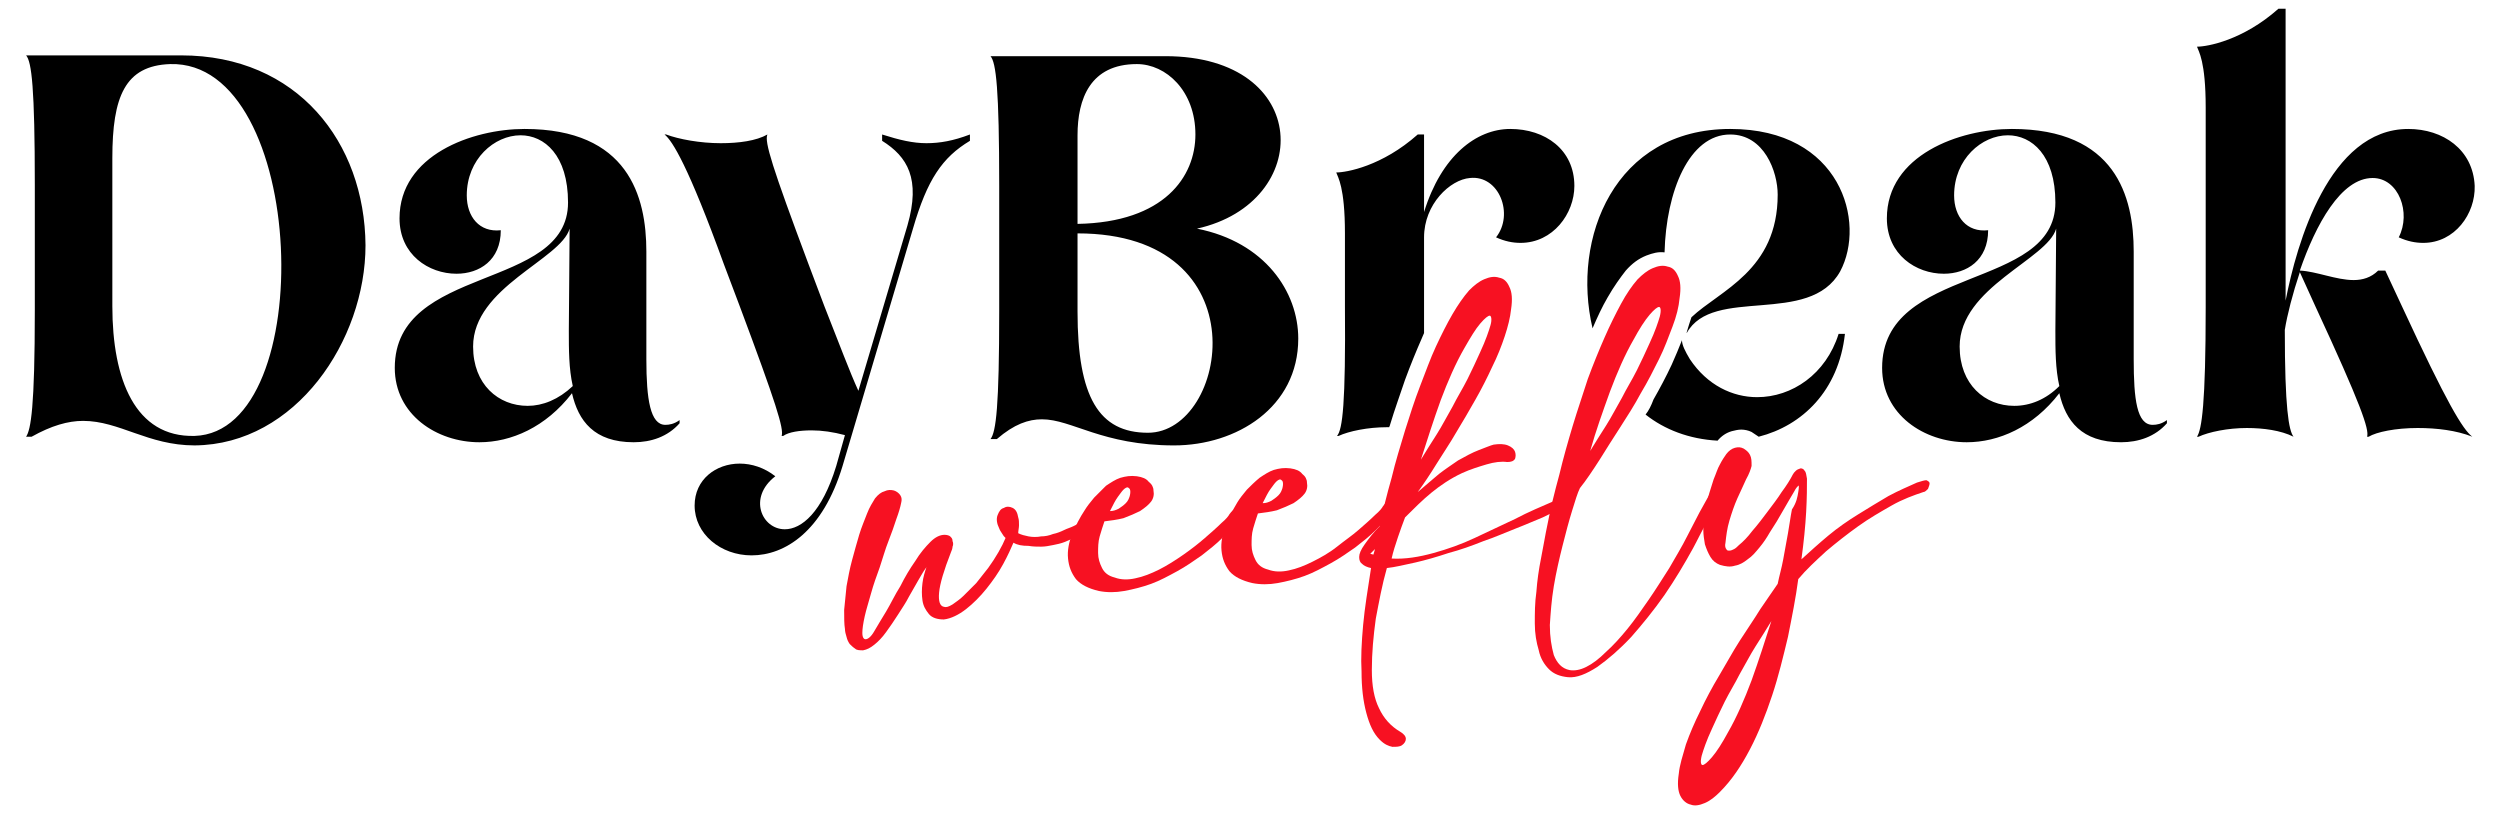
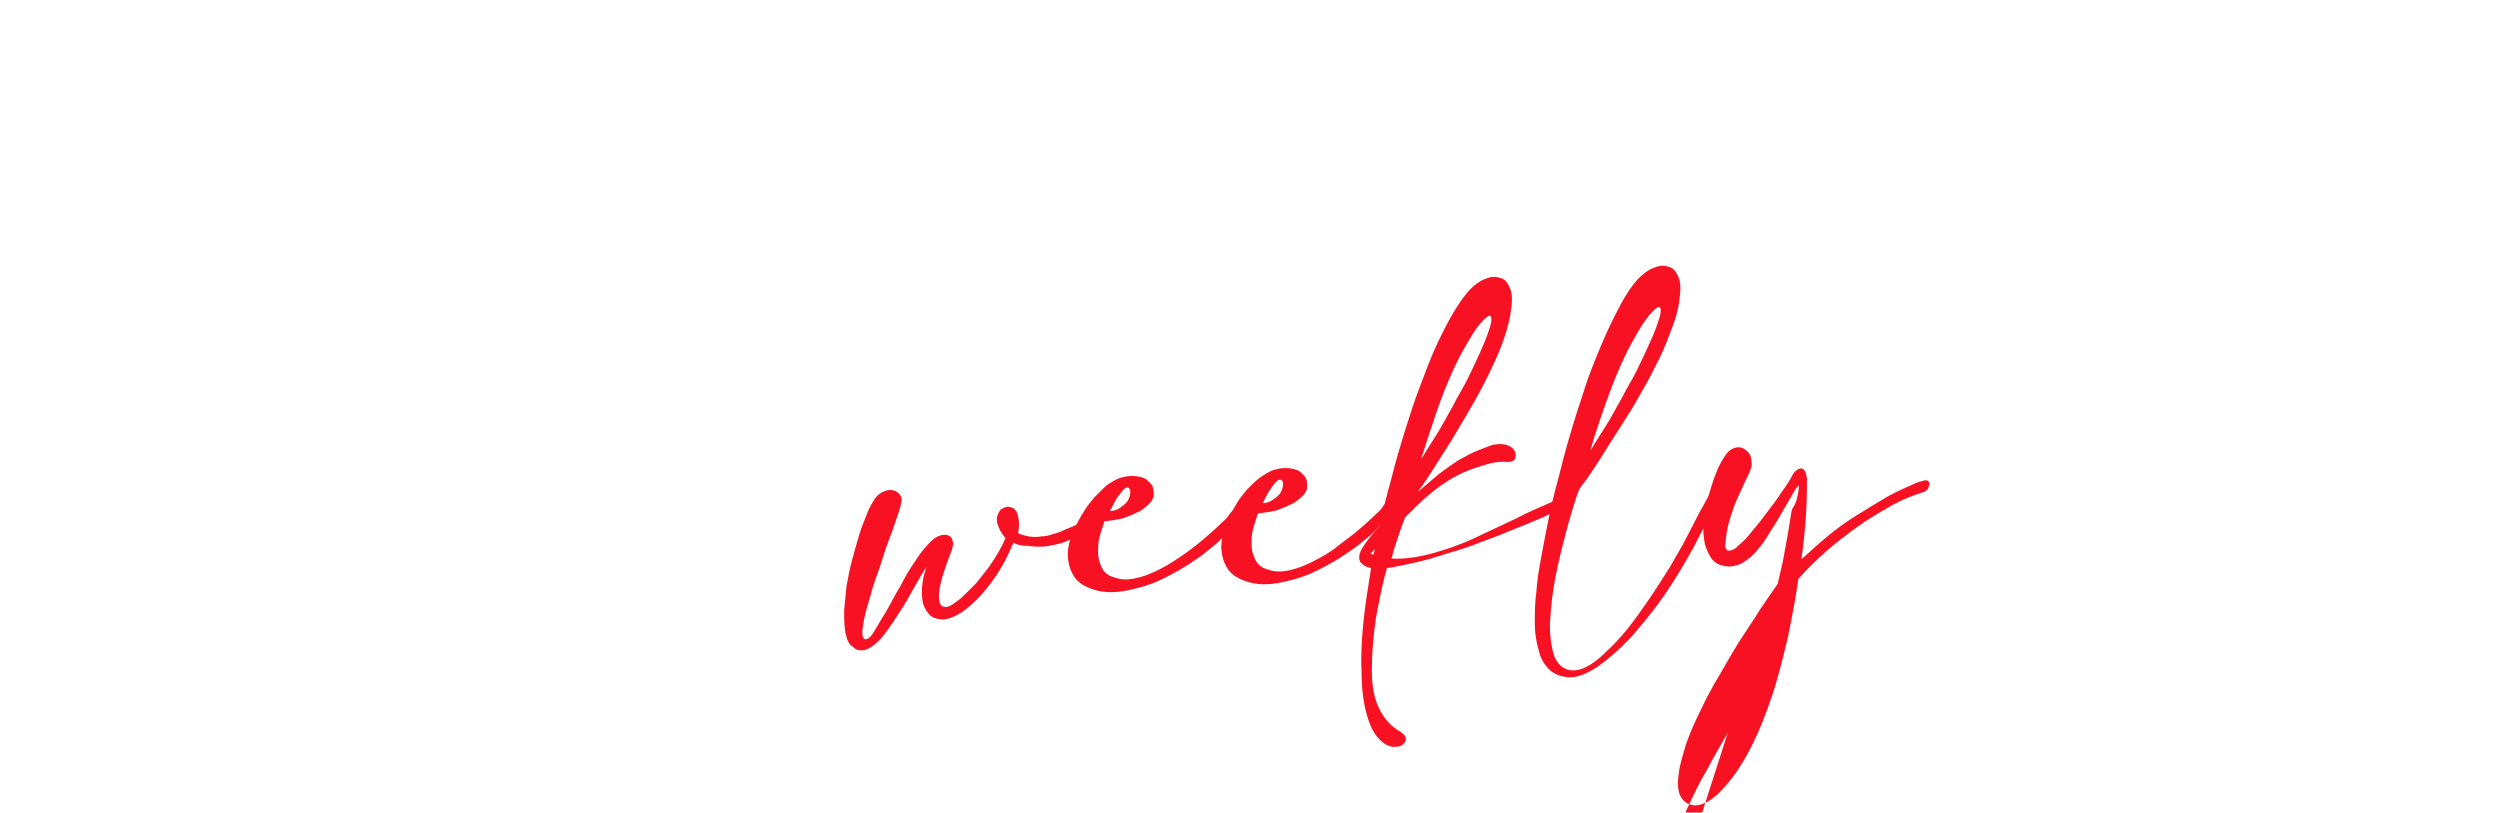
<svg xmlns="http://www.w3.org/2000/svg" viewBox="0 0 316 102.7">
  <style>.st0{fill:#f71122}</style>
-   <path d="M169 55.1h.2c1.3-.6 3.7-1.1 6.1-1.1h.3c0-.1.1-.2.1-.3.6-2 1.3-3.9 1.9-5.7.7-1.9 1.4-3.6 2.1-5.2.1-.2.2-.5.3-.7V30c0-4.2 3.3-7.3 5.8-7.5 3.7-.4 5.6 4.6 3.3 7.5 1.1.5 2.1.7 3.1.7 4.1 0 6.8-3.7 6.8-7.2 0-4.6-3.7-7.2-8.1-7.2-4.3 0-8.7 3.4-10.9 10.5V17h-.8c-4.5 4-9 4.8-10.3 4.8.2.6 1.1 1.8 1.1 7.7v9.2c.1 12.3-.3 15.6-1 16.4zm134.6-16.4l-2.1-4.5h-.9c-.9.9-2 1.2-3.1 1.2-2.2 0-4.7-1.1-6.8-1.2 2-5.8 5.2-11.7 9.2-11.7 3.3 0 4.9 4.4 3.3 7.5 1.1.5 2.1.7 3.1.7 4 0 6.6-3.7 6.5-7.2-.2-4.6-4-7.2-8.4-7.2-10 0-14.1 14.5-15.5 21.7V1.1h-.9c-4.5 4-9 4.8-10.3 4.8.2.6 1.1 1.8 1.1 7.7v25.2c0 12.3-.5 15.5-1.1 16.4h.2c1.3-.6 3.7-1.1 6.1-1.1 2.1 0 4.3.3 5.9 1.1-.6-.8-1.1-3.6-1.1-13.5.3-1.9 1-4.6 1.9-7.3l2 4.4c5.7 12.3 6.8 15.5 6.5 16.4h.2c1-.6 3.4-1.1 6.2-1.1 2.4 0 4.9.3 6.9 1.1-1.2-.9-3.2-4.2-8.9-16.5zM208 52.4c2.4 1.9 5.5 3.1 9.1 3.3.5-.6 1.1-1 1.8-1.2.4-.1.8-.2 1.2-.2.4 0 .9.1 1.3.3l.9.6c5.5-1.4 10.1-5.8 10.9-13h-.8c-1.6 5.1-5.9 8-10.3 8-3.1 0-6.3-1.5-8.5-4.8-.6-1-1-1.8-1-2.4-.4 1-.8 2-1.3 3.1-.7 1.5-1.5 3-2.3 4.4-.3.8-.6 1.4-1 1.9zm-4.8-14.8c.8-1.4 1.6-2.5 2.3-3.4.8-.9 1.6-1.5 2.6-1.9.8-.3 1.5-.5 2.3-.4.2-7.7 3.1-14.9 8.3-14.9 4.3 0 6 4.7 6 7.6 0 9.6-7.3 12.1-10.9 15.5-.2.6-.4 1.2-.6 1.9v.1c3.3-6 15.5-.8 19.4-7.8 3.3-6.2.1-18-13.9-18-14.6 0-20.1 13.8-17.4 25.2.6-1.4 1.2-2.7 1.9-3.9zM22.9 7H3.3c.7.8 1.1 4.1 1.1 16.4v15.8c0 12.3-.5 15.1-1.1 16H4c2.5-1.4 4.6-2 6.5-2 4.6 0 8.2 3.1 14.1 3.1C37.4 56.2 46.2 43 46.2 31c-.1-13-8.6-24-23.3-24zm1.7 48.1c-7.5.2-10.4-7.1-10.4-16.4V20c0-7.8 1.6-11.7 7.3-11.9 17.4-.5 18.9 46.5 3.1 47zm100.6.4h.8c2.2-1.9 4-2.5 5.7-2.5 3.8 0 7.6 3.3 16.7 3.3 7.9 0 15.7-4.8 15.7-13.5 0-5.9-4.2-12.2-12.8-13.9 14.8-3.3 14.6-21.8-4-21.8h-22.1c.7.8 1.1 4.1 1.1 16.4v15.8c0 12.1-.4 15.3-1.1 16.2zm11-38.4c0-4.6 1.6-9 7.5-9 3.7 0 7.4 3.4 7.4 8.9 0 5.3-3.9 11.1-14.9 11.3V17.1zm0 12.4c23.4 0 19 25.2 8.9 25.2-6.2 0-8.9-4.5-8.9-15.3v-9.9zM81.7 45.4V31.8c0-7-2.3-15.5-15.4-15.5-6.6 0-15.8 3.3-15.8 11.3 0 4.6 3.7 7 7.2 7 2.9 0 5.6-1.7 5.6-5.5-2.7.3-4.3-1.7-4.3-4.4 0-4.6 3.5-7.6 6.8-7.6 3 0 6 2.5 6 8.5 0 11.2-21.9 7.8-21.9 20.9 0 5.9 5.3 9.4 10.7 9.4 4 0 8.4-1.9 11.7-6.2.8 3.5 2.8 6.2 7.8 6.2 2.2 0 4.3-.7 5.8-2.4v-.4c-.7.5-1.3.6-1.8.6-1.9 0-2.4-3.2-2.4-8.3zm-15 5.9c-3.7 0-6.9-2.7-6.9-7.5 0-7.5 11.1-11 12.2-14.9l-.1 12.9c0 2.4 0 4.8.5 7-1.8 1.7-3.8 2.5-5.7 2.5zm48.7-22.4c1.8-6.2 3.7-9 7.2-11.1V17c-2.1.8-3.8 1.1-5.5 1.1-1.7 0-3.4-.4-5.6-1.1v.8c3.2 2 4.9 4.8 3.2 10.7l-6.2 20.9c-1.1-2.4-2.4-5.9-4.3-10.7l-2-5.3C97.6 21.1 96.6 17.9 97 17c-1.4.8-3.6 1.1-5.9 1.1-2.6 0-5.3-.5-6.9-1.1H84c1 .8 3 4 7.5 16.4l2 5.3c4.6 12.3 5.6 15.5 5.3 16.4h.2c.7-.5 2.1-.7 3.6-.7 1.3 0 2.7.2 4.2.6l-1.1 3.9c-1.8 5.9-4.4 8-6.5 8-2.9 0-4.7-4-1.2-6.7-1.4-1.1-3-1.6-4.5-1.6-3 0-5.7 2-5.7 5.3 0 3.6 3.3 6.3 7.2 6.3 4.2 0 9-3 11.5-11.3l8.9-30zm154.3 16.5V31.8c0-7-2.3-15.5-15.4-15.5-6.6 0-15.8 3.3-15.8 11.3 0 4.6 3.7 7 7.2 7 2.9 0 5.6-1.7 5.6-5.5-2.7.3-4.3-1.7-4.3-4.4 0-4.6 3.5-7.6 6.8-7.6 3 0 6 2.5 6 8.5 0 11.2-21.9 7.8-21.9 20.9 0 5.9 5.3 9.4 10.7 9.4 4 0 8.4-1.9 11.7-6.2.8 3.5 2.8 6.2 7.8 6.2 2.2 0 4.3-.7 5.8-2.4v-.4c-.7.5-1.3.6-1.8.6-2 0-2.4-3.2-2.4-8.3zm-15.1 5.9c-3.7 0-6.9-2.7-6.9-7.5 0-7.5 11.1-11 12.2-14.9l-.1 12.9c0 2.4 0 4.8.5 7-1.7 1.7-3.7 2.5-5.7 2.5z" />
  <path class="st0" d="M128.1 68.6c-.3.7-.7 1.6-1.3 2.7-.6 1.1-1.3 2.1-2.1 3.1s-1.7 1.9-2.6 2.6c-.9.7-1.9 1.2-2.8 1.3-.8 0-1.5-.2-1.9-.7s-.7-1-.8-1.7c-.1-.7-.1-1.4 0-2.2.1-.8.3-1.4.5-2-.3.4-.6.9-1 1.6l-1.2 2.1c-.4.8-.9 1.5-1.4 2.3-.5.8-1 1.5-1.5 2.2-.5.7-1 1.2-1.5 1.6s-.9.6-1.4.7c-.4 0-.8 0-1-.2-.3-.2-.5-.4-.7-.6-.2-.3-.3-.5-.4-.9-.1-.3-.2-.7-.2-1-.1-.6-.1-1.4-.1-2.4.1-.9.2-2 .3-3 .2-1.1.4-2.2.7-3.3.3-1.1.6-2.2.9-3.2s.7-1.9 1-2.7c.3-.8.7-1.4 1-1.9.4-.5.8-.8 1.2-.9.4-.2.8-.2 1.2-.1.3.1.6.3.8.6.2.3.2.6.1 1-.1.5-.3 1.2-.6 2-.3.9-.6 1.8-1 2.8-.4 1-.7 2.1-1.1 3.3-.4 1.1-.8 2.2-1.1 3.3-.3 1.1-.6 2-.8 2.9-.2.9-.3 1.6-.3 2.1 0 .6.2.8.4.8.3 0 .7-.3 1.1-1 .4-.7.9-1.5 1.5-2.5s1.1-2.1 1.8-3.2c.6-1.2 1.2-2.2 1.9-3.2.6-1 1.3-1.8 1.9-2.4.6-.6 1.2-.9 1.8-.9.3 0 .6.1.7.2.2.2.3.3.3.6.1.2.1.5 0 .7 0 .2-.1.5-.2.7-.9 2.3-1.4 4-1.5 5.1-.1 1.1.1 1.7.6 1.8.3.1.6 0 1.1-.3.4-.3.9-.6 1.4-1.1l1.6-1.6c.5-.6 1-1.3 1.5-1.9.5-.7.9-1.3 1.3-2s.7-1.3.9-1.8c-.2-.2-.3-.3-.4-.5-.1-.2-.3-.4-.4-.7-.3-.6-.4-1.2-.2-1.7s.4-.8.8-.9c.3-.2.7-.2 1.1 0 .4.2.6.6.7 1.2.1.3.1.6.1 1 0 .3-.1.7-.1 1 .4.2.8.3 1.3.4.5.1 1.1.1 1.6 0 .5 0 1-.1 1.5-.3.5-.1 1-.3 1.4-.5.4-.2.8-.3 1.2-.5l.8-.4c.2-.1.4-.1.6-.1.2.1.3.2.4.3.1.2.1.3.1.5s-.2.4-.4.5l-1.2.6c-.5.2-.9.4-1.4.6s-1 .3-1.5.4c-.5.1-1 .2-1.5.2s-1 0-1.6-.1c-.8 0-1.4-.1-1.9-.4z" />
  <path class="st0" d="M137.1 64.5c.3-.5.7-1 1.2-1.6l1.5-1.5c.6-.4 1.2-.8 1.8-1 .7-.2 1.3-.3 2.1-.2.7.1 1.2.3 1.5.7.4.3.6.7.6 1.1.1.5 0 1-.3 1.4-.3.4-.8.8-1.4 1.2-.6.3-1.3.6-2.1.9-.8.2-1.6.3-2.4.4-.2.6-.4 1.2-.6 1.9-.2.7-.2 1.4-.2 2.1 0 .7.2 1.3.5 1.9.3.6.8 1 1.6 1.2.8.3 1.7.3 2.6.1 1-.2 2-.6 3-1.1 1-.5 2.1-1.2 3.1-1.9s1.9-1.4 2.7-2.1c.8-.7 1.5-1.3 2.1-1.9.6-.5.9-.9 1-1.1.3-.4.5-.6.8-.7.3-.1.5-.1.7-.1.2.1.2.3.2.5 0 .3-.2.6-.6 1.1-.5.7-1.2 1.4-2 2.2-.8.8-1.7 1.5-2.6 2.2-1 .7-2 1.4-3.1 2-1.1.6-2.2 1.2-3.3 1.6-1.1.4-2.3.7-3.4.9-1.1.2-2.2.2-3.2 0-1.3-.3-2.3-.8-2.9-1.5-.6-.8-.9-1.6-1-2.6-.1-1 .1-2 .5-3.1.5-1.1 1-2.1 1.6-3zm5.7-2.7c-.1-.1-.2-.2-.3-.2-.1 0-.3.1-.5.3-.2.2-.4.5-.7.9-.3.4-.6 1-1 1.8.4 0 .7-.1 1.1-.3.3-.2.6-.4.9-.7.3-.3.4-.6.5-.9.1-.4.1-.7 0-.9z" />
  <path class="st0" d="M156.4 63.5c.3-.5.7-1 1.2-1.6.5-.5 1-1 1.6-1.5.6-.4 1.2-.8 1.8-1 .7-.2 1.3-.3 2.1-.2.7.1 1.2.3 1.5.7.4.3.6.7.6 1.1.1.5 0 1-.3 1.4-.3.4-.8.8-1.4 1.2-.6.3-1.3.6-2.1.9-.8.2-1.6.3-2.4.4-.2.6-.4 1.2-.6 1.9-.2.7-.2 1.4-.2 2.1 0 .7.2 1.3.5 1.9.3.6.8 1 1.6 1.2.8.3 1.7.3 2.6.1 1-.2 2-.6 3-1.1 1-.5 2.1-1.1 3.1-1.9s1.9-1.4 2.7-2.1c.8-.7 1.5-1.3 2.1-1.9.6-.5.9-.9 1-1.1.3-.4.5-.6.8-.7.3-.1.5-.1.7-.1.2.1.2.3.2.5 0 .3-.2.6-.6 1.1-.5.7-1.2 1.4-2 2.2-.8.8-1.7 1.5-2.6 2.2-1 .7-2 1.4-3.1 2-1.1.6-2.2 1.2-3.3 1.6-1.1.4-2.3.7-3.4.9-1.1.2-2.2.2-3.2 0-1.3-.3-2.3-.8-2.9-1.5-.6-.8-.9-1.6-1-2.6-.1-1 .1-2 .5-3.2.4-.9.9-1.9 1.5-2.9zm5.7-2.7c-.1-.1-.2-.2-.3-.2-.1 0-.3.1-.5.3-.2.2-.4.5-.7.9-.3.4-.6 1-1 1.8.4 0 .7-.1 1.1-.3.3-.2.6-.4.9-.7.3-.3.4-.6.5-.9.1-.4.1-.7 0-.9z" />
  <path class="st0" d="M197.2 64.3c-.5.3-1.2.6-2.2 1.1-1 .4-2.1.9-3.4 1.4-1.3.5-2.6 1.1-4.1 1.6-1.5.6-2.9 1.1-4.4 1.5-1.5.5-2.9.9-4.2 1.2-1.4.3-2.6.6-3.6.7-.6 2.1-1 4.3-1.4 6.4-.3 2.2-.5 4.3-.5 6.5 0 2 .3 3.6.9 4.8.6 1.3 1.5 2.3 2.7 3 .5.3.7.6.7.9 0 .3-.2.6-.5.8-.3.2-.7.2-1.2.2-.5-.1-1-.3-1.6-.9-.8-.8-1.3-1.9-1.7-3.4-.4-1.5-.6-3.2-.6-5.2-.1-1.7 0-3.7.2-5.9s.6-4.6 1-7.2c-.5-.1-.9-.3-1.1-.5-.3-.2-.4-.5-.4-.9s.2-.9.7-1.6c.5-.7 1.1-1.5 1.9-2.3.4-2 .9-4 1.5-6.1.5-2.1 1.1-4 1.7-6 .6-1.9 1.2-3.8 1.9-5.6.7-1.8 1.3-3.5 2-5s1.4-2.9 2.1-4.1c.7-1.2 1.4-2.2 2.1-3 .6-.6 1.2-1.1 1.9-1.4s1.3-.4 1.9-.2c.6.1 1 .5 1.3 1.2.3.6.4 1.5.2 2.8-.1 1-.4 2.2-.8 3.4-.4 1.2-.9 2.5-1.6 3.9-.6 1.3-1.3 2.7-2.1 4.1-.8 1.4-1.6 2.8-2.4 4.1-.8 1.4-1.7 2.7-2.5 4-.8 1.3-1.6 2.5-2.4 3.6.9-.8 1.9-1.6 2.7-2.3.9-.7 1.7-1.2 2.4-1.7.9-.5 1.8-1 2.6-1.3.8-.3 1.5-.6 1.9-.7.7-.1 1.3-.1 1.8.1s.8.5.9.8c.1.3.1.6 0 .9-.2.3-.5.4-1 .4-.7-.1-1.6 0-2.6.3s-2 .6-3.1 1.1c-1.5.7-2.8 1.6-3.9 2.5-1.1.9-2.2 2-3.3 3.1-.3.8-.6 1.6-.9 2.5-.3.9-.6 1.8-.8 2.7 1.7.1 3.5-.2 5.3-.7 1.8-.5 3.5-1.1 5.2-1.9l5.1-2.4c1.7-.9 3.4-1.6 5-2.3.2-.1.4-.1.6-.1.2 0 .3.1.4.3.1.1.1.3.1.5-.2-.1-.3.1-.4.3zm-23.6 5.8l.2-.7-.3.3-.3.3.4.1zM185.1 44c-1.1 1.9-2.1 4.2-3 6.6-.9 2.5-1.7 5-2.5 7.5.6-1 1.3-2.1 2-3.2s1.3-2.3 2-3.5c.6-1.2 1.3-2.3 1.9-3.5.6-1.2 1.1-2.3 1.6-3.4.7-1.5 1.1-2.7 1.3-3.4s.1-1.2-.1-1.2-.6.3-1.2 1-1.2 1.7-2 3.1z" />
  <path class="st0" d="M199.7 61.7c-.3.6-.6 1.6-1 2.9-.4 1.3-.8 2.8-1.2 4.4-.4 1.6-.8 3.3-1.1 5.1-.3 1.8-.4 3.4-.5 4.9 0 1.5.2 2.7.5 3.8.4 1 1 1.7 2 1.9.6.1 1.3 0 2.1-.4s1.6-1 2.5-1.9c.9-.8 1.8-1.8 2.7-2.9.9-1.1 1.8-2.4 2.7-3.7.9-1.3 1.7-2.6 2.6-4 .8-1.4 1.6-2.7 2.3-4.1.5-1 1-1.9 1.5-2.9l1.5-2.7c.2-.5.5-.7.8-.9.3-.1.5-.1.6 0 .2.1.2.3.2.7 0 .3-.2.7-.5 1.2-.6 1-1.1 2-1.7 3-.6 1-1.1 2.1-1.7 3.2-1.1 2-2.3 4-3.6 5.9-1.4 2-2.8 3.7-4.2 5.3-1.5 1.6-2.9 2.8-4.3 3.8-1.4.9-2.6 1.4-3.7 1.3-1-.1-1.8-.4-2.4-1-.6-.6-1.1-1.4-1.3-2.4-.3-1-.5-2.1-.5-3.4 0-1.3 0-2.6.2-4 .1-1.4.3-2.8.6-4.3s.5-2.8.8-4.2c.4-2.1.9-4.1 1.5-6.3.5-2.1 1.1-4.2 1.7-6.2.6-2 1.3-4 1.9-5.9.7-1.9 1.4-3.6 2.1-5.2.7-1.6 1.4-3 2.1-4.3.7-1.3 1.4-2.3 2.1-3.1.6-.6 1.2-1.1 1.9-1.4.7-.3 1.3-.4 1.9-.2.6.1 1 .5 1.3 1.2.3.6.4 1.5.2 2.8-.1 1.1-.4 2.3-.9 3.6-.5 1.3-1 2.7-1.7 4.1-.7 1.4-1.4 2.8-2.3 4.3-.8 1.5-1.7 2.9-2.6 4.3-.9 1.4-1.8 2.8-2.6 4.1-.9 1.4-1.7 2.6-2.5 3.6zm6.8-18.8c-1.1 1.9-2.1 4.2-3 6.6-.9 2.5-1.8 5-2.5 7.5.6-1 1.3-2.1 2-3.2s1.3-2.3 2-3.5c.6-1.2 1.3-2.3 1.9-3.5.6-1.2 1.1-2.3 1.6-3.4.7-1.5 1.1-2.7 1.3-3.4.2-.8.1-1.2-.1-1.2s-.6.3-1.2 1-1.3 1.8-2 3.1z" />
-   <path class="st0" d="M227.3 62.2c.1-.6.1-.9 0-.8-.1.1-.3.3-.5.7-.4.7-.9 1.5-1.4 2.4-.5.9-1.1 1.9-1.7 2.8-.4.7-.8 1.3-1.3 1.9-.5.6-.9 1.1-1.5 1.5-.5.4-1 .7-1.6.8-.6.2-1.2.1-1.9-.1-.5-.2-.9-.5-1.2-1-.3-.5-.5-1-.7-1.6-.1-.6-.2-1.2-.2-1.8 0-.6 0-1.1.1-1.6.1-.8.3-1.6.5-2.5.2-.8.5-1.6.7-2.3.3-.7.5-1.4.8-1.9.3-.6.6-1 .8-1.3.3-.4.7-.7 1.1-.8.4-.1.7-.1 1.1.1.3.2.6.4.8.8.2.4.2.8.2 1.4-.1.4-.3 1-.7 1.7-.3.7-.7 1.5-1.1 2.4-.4.9-.7 1.8-1 2.8-.3 1-.4 1.9-.5 2.8-.1.4 0 .7.1.8.1.2.2.2.4.2s.4-.1.6-.2c.2-.1.4-.3.6-.5.5-.4 1.1-1 1.7-1.8.7-.8 1.3-1.6 1.9-2.4.6-.8 1.3-1.7 1.8-2.5.6-.8 1.1-1.6 1.4-2.2.1-.2.2-.3.4-.5s.4-.2.6-.3c.2 0 .4.1.5.3.2.2.2.5.3 1 0 1 0 2.4-.1 4.2-.1 1.8-.3 3.8-.6 6 1.1-1 2.2-2 3.4-3 1.2-1 2.5-1.9 3.8-2.7 1.3-.8 2.6-1.6 3.8-2.3 1.3-.7 2.5-1.2 3.6-1.7.6-.2 1-.3 1.2-.3.2.1.4.2.4.4s-.1.4-.2.7c-.2.2-.4.4-.6.4-1.2.4-2.6.9-4 1.7-1.4.8-2.8 1.6-4.2 2.6-1.4 1-2.8 2.1-4.1 3.2-1.3 1.2-2.5 2.3-3.5 3.5-.3 2.3-.8 4.8-1.3 7.3-.6 2.5-1.2 5-2 7.4-.8 2.4-1.7 4.7-2.8 6.8-1.1 2.1-2.3 3.9-3.8 5.4-.6.6-1.2 1.1-1.9 1.4-.7.3-1.3.4-1.8.2-.5-.1-1-.5-1.3-1.1-.3-.6-.4-1.5-.2-2.8.1-1.1.5-2.3.9-3.7.5-1.4 1.1-2.8 1.8-4.2.7-1.5 1.5-3 2.4-4.5.9-1.5 1.7-3 2.6-4.4.9-1.4 1.8-2.7 2.6-4 .8-1.2 1.6-2.3 2.2-3.2.2-1 .5-2 .7-3.1l.6-3.3c.2-1.1.3-2 .5-3 .6-.9.7-1.6.8-2.2zm-8.9 30.4c1.1-1.9 2.1-4.2 3-6.6.9-2.5 1.7-5 2.5-7.5-.6 1-1.3 2.1-2 3.2s-1.3 2.3-2 3.5c-.6 1.2-1.3 2.3-1.9 3.5-.6 1.2-1.1 2.3-1.6 3.4-.7 1.5-1.1 2.7-1.3 3.4-.2.8-.1 1.2.1 1.2s.6-.3 1.2-1 1.3-1.8 2-3.1z" />
+   <path class="st0" d="M227.3 62.2c.1-.6.1-.9 0-.8-.1.1-.3.3-.5.7-.4.7-.9 1.5-1.4 2.4-.5.9-1.1 1.9-1.7 2.8-.4.7-.8 1.3-1.3 1.9-.5.6-.9 1.1-1.5 1.5-.5.4-1 .7-1.6.8-.6.2-1.2.1-1.9-.1-.5-.2-.9-.5-1.2-1-.3-.5-.5-1-.7-1.6-.1-.6-.2-1.2-.2-1.8 0-.6 0-1.1.1-1.6.1-.8.3-1.6.5-2.5.2-.8.5-1.6.7-2.3.3-.7.5-1.4.8-1.9.3-.6.6-1 .8-1.3.3-.4.7-.7 1.1-.8.4-.1.7-.1 1.1.1.3.2.6.4.8.8.2.4.2.8.2 1.4-.1.4-.3 1-.7 1.7-.3.7-.7 1.5-1.1 2.4-.4.9-.7 1.8-1 2.8-.3 1-.4 1.9-.5 2.8-.1.4 0 .7.1.8.1.2.2.2.4.2s.4-.1.6-.2c.2-.1.4-.3.6-.5.5-.4 1.1-1 1.7-1.8.7-.8 1.3-1.6 1.9-2.4.6-.8 1.3-1.7 1.8-2.5.6-.8 1.1-1.6 1.4-2.2.1-.2.2-.3.4-.5s.4-.2.6-.3c.2 0 .4.1.5.3.2.2.2.5.3 1 0 1 0 2.4-.1 4.2-.1 1.8-.3 3.8-.6 6 1.1-1 2.2-2 3.4-3 1.2-1 2.5-1.9 3.8-2.7 1.3-.8 2.6-1.6 3.8-2.3 1.3-.7 2.5-1.2 3.6-1.7.6-.2 1-.3 1.2-.3.2.1.4.2.4.4s-.1.4-.2.7c-.2.2-.4.4-.6.4-1.2.4-2.6.9-4 1.7-1.4.8-2.8 1.6-4.2 2.6-1.4 1-2.8 2.1-4.1 3.2-1.3 1.2-2.5 2.3-3.5 3.5-.3 2.3-.8 4.8-1.3 7.3-.6 2.5-1.2 5-2 7.4-.8 2.4-1.7 4.7-2.8 6.8-1.1 2.1-2.3 3.9-3.8 5.4-.6.6-1.2 1.1-1.9 1.4-.7.3-1.3.4-1.8.2-.5-.1-1-.5-1.3-1.1-.3-.6-.4-1.5-.2-2.8.1-1.1.5-2.3.9-3.7.5-1.4 1.1-2.8 1.8-4.2.7-1.5 1.5-3 2.4-4.5.9-1.5 1.7-3 2.6-4.4.9-1.4 1.8-2.7 2.6-4 .8-1.2 1.6-2.3 2.2-3.2.2-1 .5-2 .7-3.1l.6-3.3c.2-1.1.3-2 .5-3 .6-.9.7-1.6.8-2.2zm-8.9 30.4s-1.3 2.3-2 3.5c-.6 1.2-1.3 2.3-1.9 3.5-.6 1.2-1.1 2.3-1.6 3.4-.7 1.5-1.1 2.7-1.3 3.4-.2.8-.1 1.2.1 1.2s.6-.3 1.2-1 1.3-1.8 2-3.1z" />
</svg>